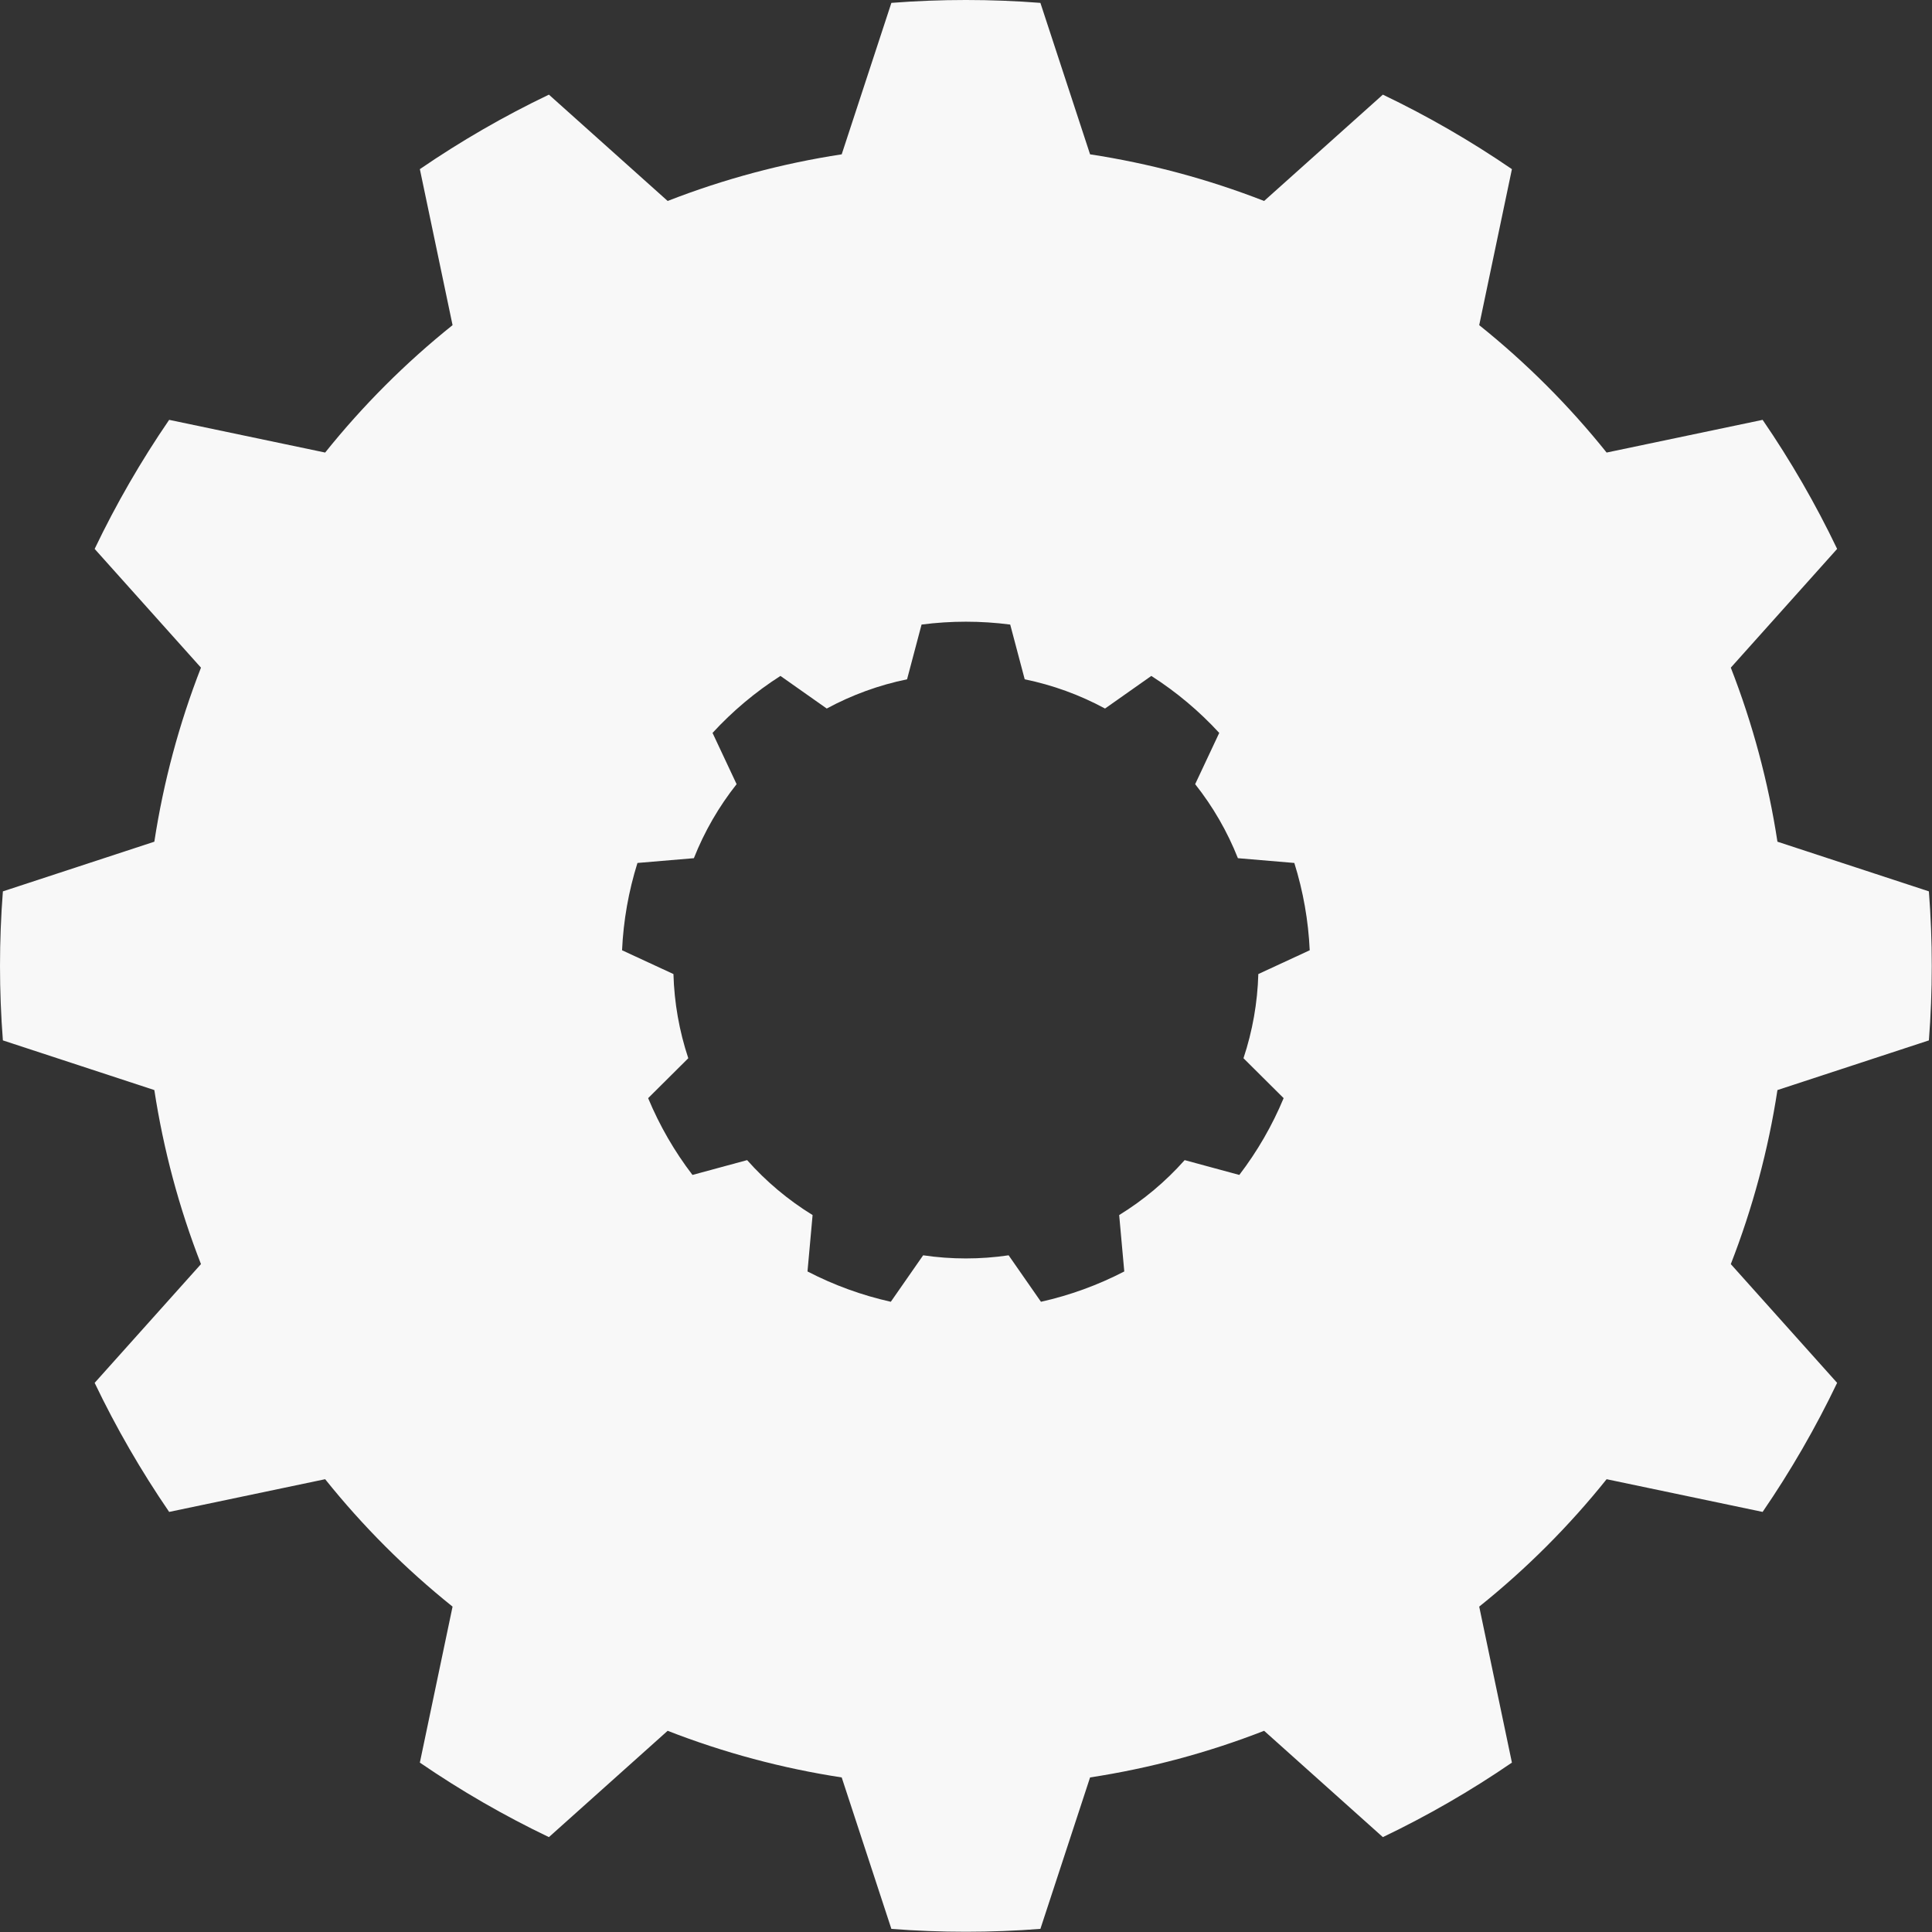
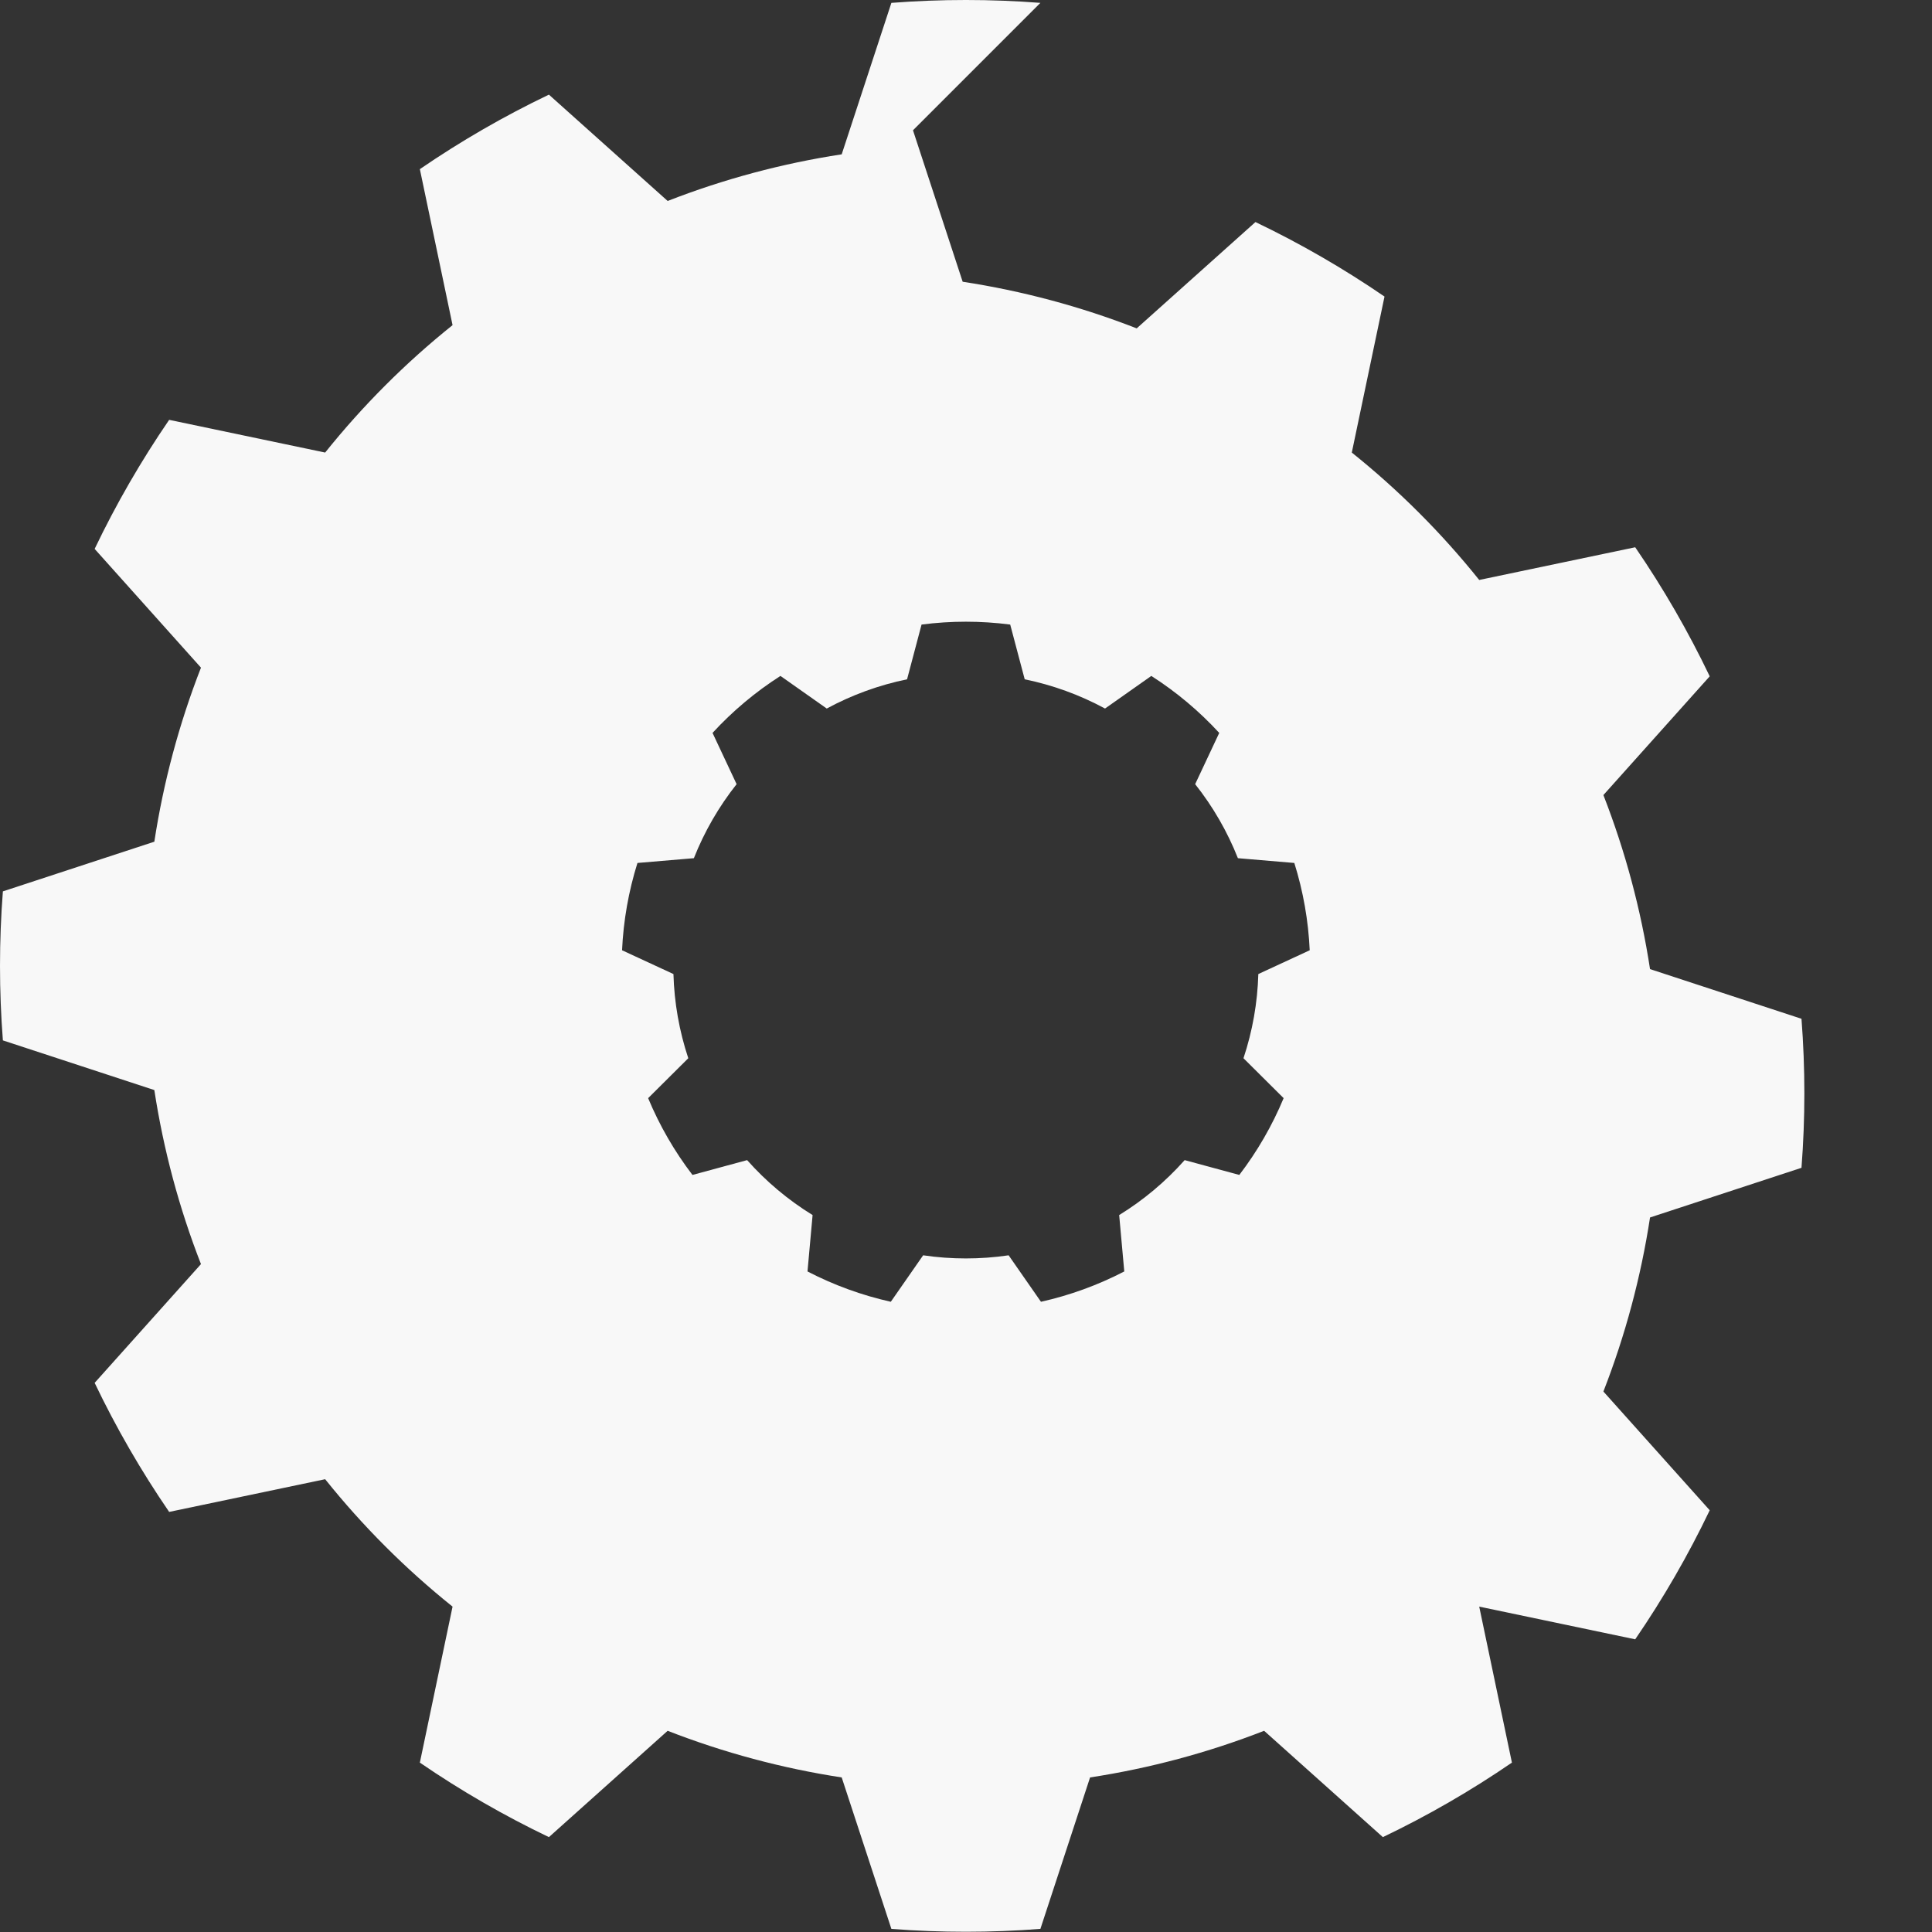
<svg xmlns="http://www.w3.org/2000/svg" width="100%" height="100%" viewBox="0 0 2653 2653" version="1.1" xml:space="preserve" style="fill-rule:evenodd;clip-rule:evenodd;stroke-linejoin:round;stroke-miterlimit:2;">
  <rect x="0" y="0" width="2653" height="2653" fill="#333333" stroke="none" />
-   <path d="M1428.66,3.952c-68.109,-5.269 -136.524,-5.269 -204.634,0l-68.213,207.971c-81.773,12.513 -161.921,33.989 -238.996,64.039l-163.06,-146.001c-61.619,29.49 -120.868,63.698 -177.218,102.316l44.911,214.215c-64.561,51.724 -123.233,110.396 -174.957,174.957l-214.215,-44.911c-38.618,56.35 -72.826,115.599 -102.316,177.218l146.001,163.06c-30.05,77.075 -51.526,157.223 -64.039,238.996l-207.971,68.213c-5.269,68.11 -5.269,136.525 0,204.634l207.971,68.213c12.513,81.774 33.989,161.922 64.039,238.996l-146.001,163.06c29.49,61.619 63.698,120.868 102.316,177.218l214.215,-44.911c51.724,64.561 110.396,123.234 174.957,174.957l-44.911,214.215c56.35,38.618 115.599,72.826 177.218,102.317l163.06,-146.002c77.075,30.05 157.223,51.526 238.996,64.039l68.213,207.971c68.11,5.27 136.525,5.27 204.634,-0l68.213,-207.971c81.774,-12.513 161.922,-33.989 238.996,-64.039l163.06,146.002c61.619,-29.491 120.868,-63.699 177.218,-102.317l-44.911,-214.215c64.561,-51.723 123.234,-110.396 174.957,-174.957l214.215,44.911c38.618,-56.35 72.826,-115.599 102.317,-177.218l-146.002,-163.06c30.05,-77.074 51.526,-157.222 64.039,-238.996l207.971,-68.213c5.27,-68.109 5.27,-136.524 -0,-204.634l-207.971,-68.213c-12.513,-81.773 -33.989,-161.921 -64.039,-238.996l146.002,-163.06c-29.491,-61.619 -63.699,-120.868 -102.317,-177.218l-214.215,44.911c-51.723,-64.561 -110.396,-123.233 -174.957,-174.957l44.911,-214.215c-56.35,-38.618 -115.599,-72.826 -177.218,-102.316l-163.06,146.001c-77.074,-30.05 -157.222,-51.526 -238.996,-64.039l-68.213,-207.971Zm-41.445,853.7c-40.411,-5.248 -81.332,-5.248 -121.744,0l-19.907,75.163c-38.532,7.909 -75.693,21.435 -110.295,40.144l-63.563,-44.782c-34.331,21.955 -65.678,48.259 -93.262,78.256l33.064,70.374c-24.433,30.827 -44.206,65.075 -58.686,101.648l-77.478,6.553c-12.186,38.886 -19.292,79.185 -21.141,119.894l70.564,32.657c1.099,39.32 7.966,78.265 20.382,115.59l-55.139,54.821c15.66,37.622 36.121,73.061 60.872,105.434l75.046,-20.341c26.116,29.415 56.41,54.834 89.913,75.446l-7,77.438c36.179,18.754 74.632,32.75 114.402,41.639l44.414,-63.821c38.913,5.746 78.459,5.746 117.372,-0l44.414,63.821c39.77,-8.889 78.223,-22.885 114.403,-41.639l-7.001,-77.438c33.503,-20.612 63.797,-46.031 89.913,-75.446l75.047,20.341c24.751,-32.373 45.211,-67.812 60.872,-105.434l-55.14,-54.821c12.417,-37.325 19.284,-76.27 20.382,-115.59l70.564,-32.657c-1.849,-40.709 -8.954,-81.008 -21.141,-119.894l-77.477,-6.553c-14.481,-36.573 -34.254,-70.821 -58.687,-101.648l33.064,-70.374c-27.583,-29.997 -58.931,-56.301 -93.262,-78.256l-63.563,44.782c-34.601,-18.709 -71.763,-32.235 -110.294,-40.144l-19.908,-75.163Z" style="fill:#f8f8f8;" />
+   <path d="M1428.66,3.952c-68.109,-5.269 -136.524,-5.269 -204.634,0l-68.213,207.971c-81.773,12.513 -161.921,33.989 -238.996,64.039l-163.06,-146.001c-61.619,29.49 -120.868,63.698 -177.218,102.316l44.911,214.215c-64.561,51.724 -123.233,110.396 -174.957,174.957l-214.215,-44.911c-38.618,56.35 -72.826,115.599 -102.316,177.218l146.001,163.06c-30.05,77.075 -51.526,157.223 -64.039,238.996l-207.971,68.213c-5.269,68.11 -5.269,136.525 0,204.634l207.971,68.213c12.513,81.774 33.989,161.922 64.039,238.996l-146.001,163.06c29.49,61.619 63.698,120.868 102.316,177.218l214.215,-44.911c51.724,64.561 110.396,123.234 174.957,174.957l-44.911,214.215c56.35,38.618 115.599,72.826 177.218,102.317l163.06,-146.002c77.075,30.05 157.223,51.526 238.996,64.039l68.213,207.971c68.11,5.27 136.525,5.27 204.634,-0l68.213,-207.971c81.774,-12.513 161.922,-33.989 238.996,-64.039l163.06,146.002c61.619,-29.491 120.868,-63.699 177.218,-102.317l-44.911,-214.215l214.215,44.911c38.618,-56.35 72.826,-115.599 102.317,-177.218l-146.002,-163.06c30.05,-77.074 51.526,-157.222 64.039,-238.996l207.971,-68.213c5.27,-68.109 5.27,-136.524 -0,-204.634l-207.971,-68.213c-12.513,-81.773 -33.989,-161.921 -64.039,-238.996l146.002,-163.06c-29.491,-61.619 -63.699,-120.868 -102.317,-177.218l-214.215,44.911c-51.723,-64.561 -110.396,-123.233 -174.957,-174.957l44.911,-214.215c-56.35,-38.618 -115.599,-72.826 -177.218,-102.316l-163.06,146.001c-77.074,-30.05 -157.222,-51.526 -238.996,-64.039l-68.213,-207.971Zm-41.445,853.7c-40.411,-5.248 -81.332,-5.248 -121.744,0l-19.907,75.163c-38.532,7.909 -75.693,21.435 -110.295,40.144l-63.563,-44.782c-34.331,21.955 -65.678,48.259 -93.262,78.256l33.064,70.374c-24.433,30.827 -44.206,65.075 -58.686,101.648l-77.478,6.553c-12.186,38.886 -19.292,79.185 -21.141,119.894l70.564,32.657c1.099,39.32 7.966,78.265 20.382,115.59l-55.139,54.821c15.66,37.622 36.121,73.061 60.872,105.434l75.046,-20.341c26.116,29.415 56.41,54.834 89.913,75.446l-7,77.438c36.179,18.754 74.632,32.75 114.402,41.639l44.414,-63.821c38.913,5.746 78.459,5.746 117.372,-0l44.414,63.821c39.77,-8.889 78.223,-22.885 114.403,-41.639l-7.001,-77.438c33.503,-20.612 63.797,-46.031 89.913,-75.446l75.047,20.341c24.751,-32.373 45.211,-67.812 60.872,-105.434l-55.14,-54.821c12.417,-37.325 19.284,-76.27 20.382,-115.59l70.564,-32.657c-1.849,-40.709 -8.954,-81.008 -21.141,-119.894l-77.477,-6.553c-14.481,-36.573 -34.254,-70.821 -58.687,-101.648l33.064,-70.374c-27.583,-29.997 -58.931,-56.301 -93.262,-78.256l-63.563,44.782c-34.601,-18.709 -71.763,-32.235 -110.294,-40.144l-19.908,-75.163Z" style="fill:#f8f8f8;" />
</svg>